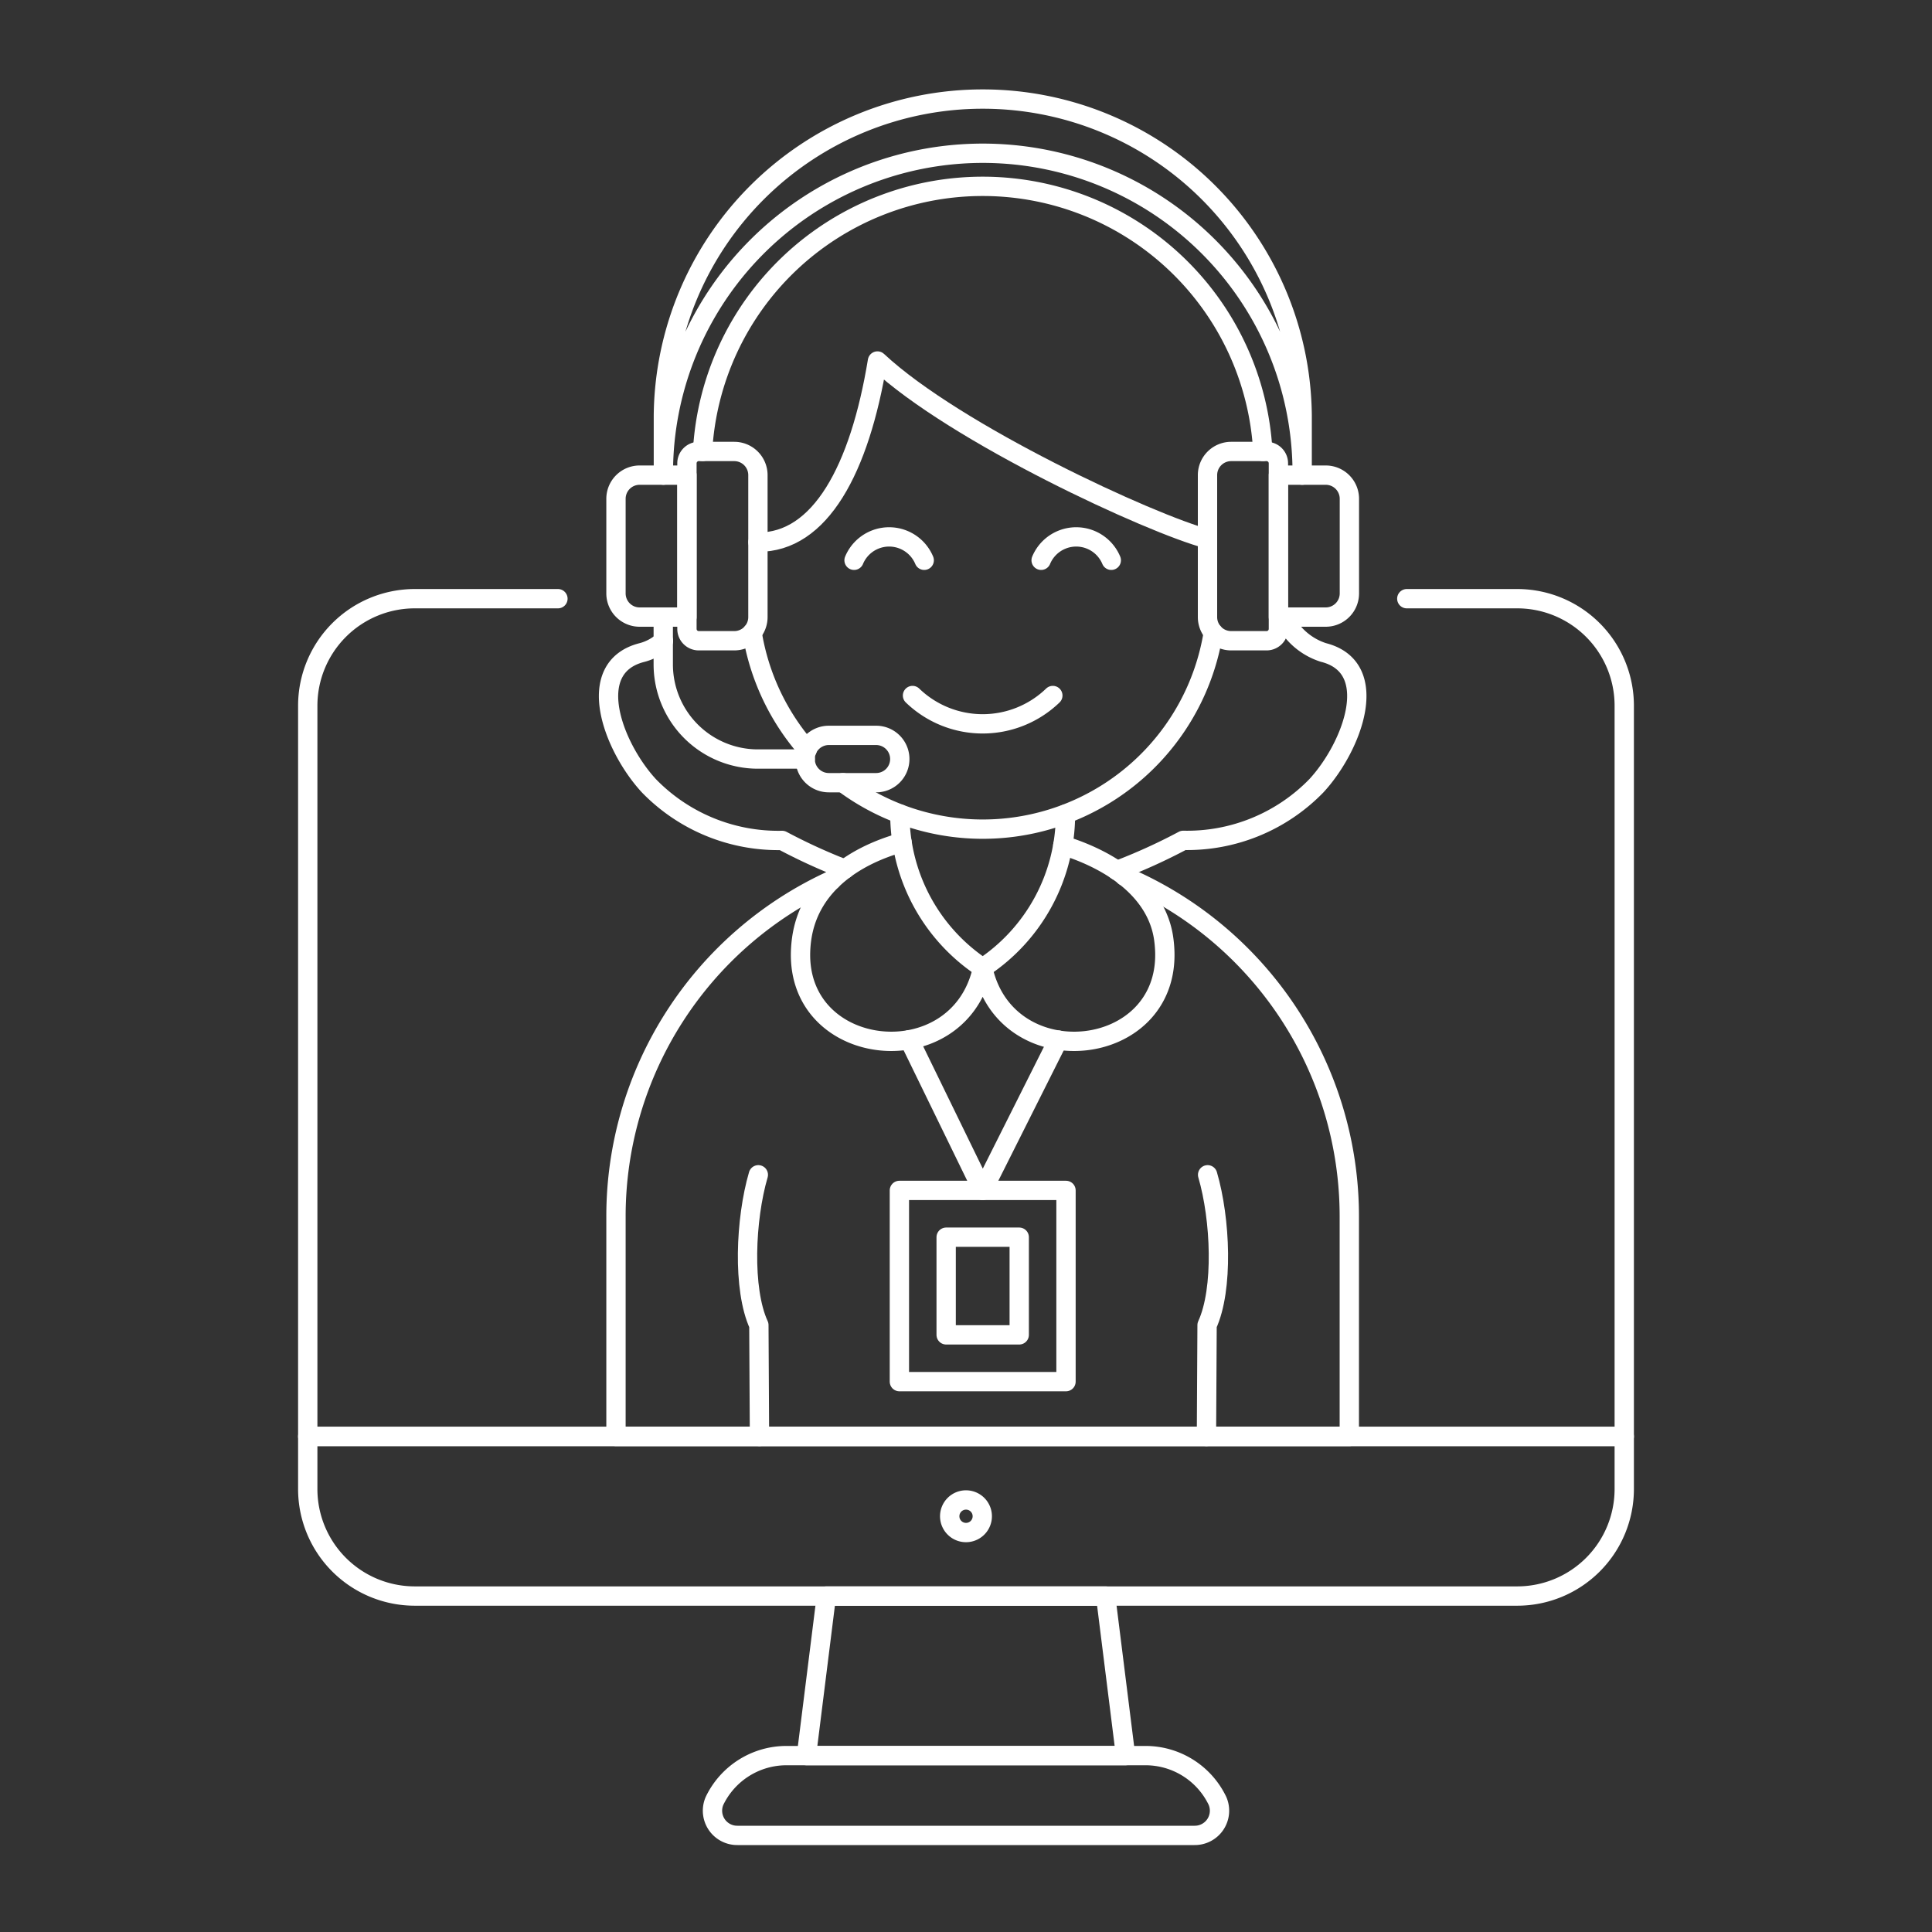
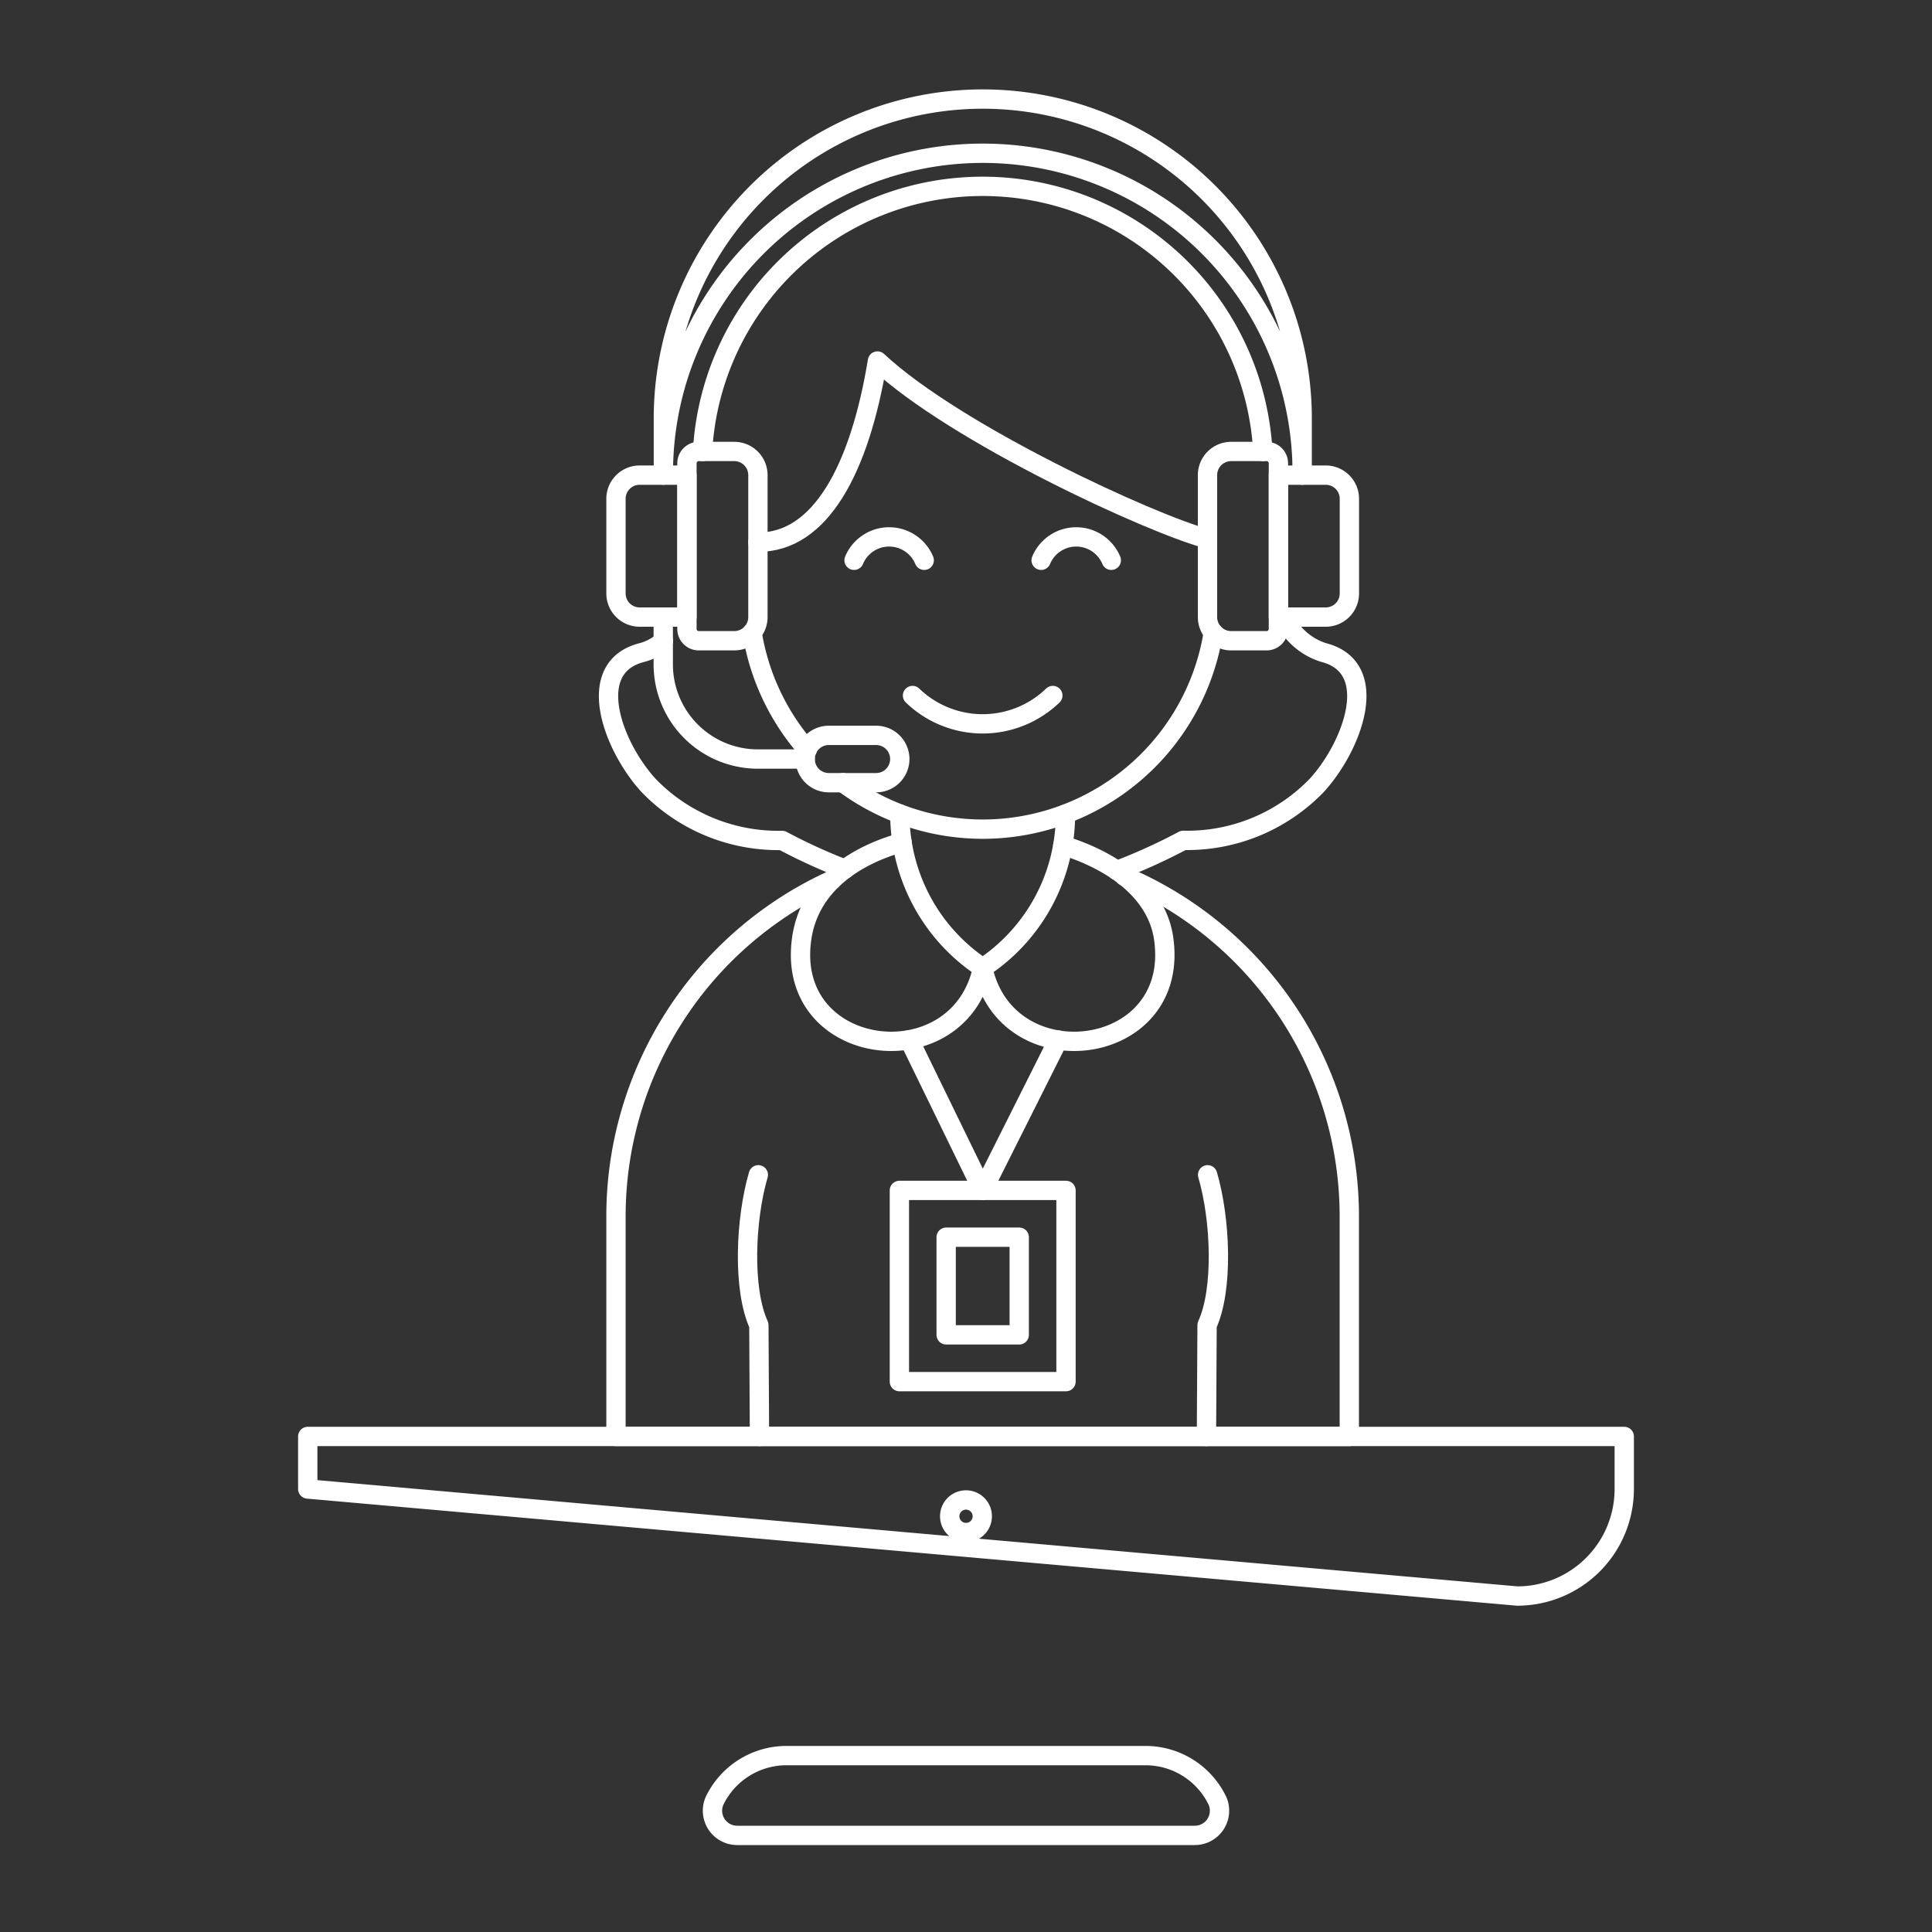
<svg xmlns="http://www.w3.org/2000/svg" viewBox="0 0 100 100" id="Customer-Server-Imac-4--Streamline-Ux" height="100" width="100">
  <rect x="0" y="0" width="100" height="100" fill="#333333" stroke="none" />
  <desc>
    Customer Server Imac 4 Streamline Illustration: https://streamlinehq.com
  </desc>
-   <path d="m58.26 90.87 -16.52 0 1.033 -8.259 14.454 0 1.033 8.259z" fill="none" stroke="#ffffff" stroke-linecap="round" stroke-linejoin="round" stroke-width="1" />
  <path d="M61.828 95H38.172a1.279 1.279 0 0 1 -1.189 -1.786 4.13 4.13 0 0 1 3.725 -2.344h18.584a4.13 4.13 0 0 1 3.725 2.344A1.279 1.279 0 0 1 61.828 95Z" fill="none" stroke="#ffffff" stroke-linecap="round" stroke-linejoin="round" stroke-width="1" />
-   <path d="M78.531 82.611a5.54 5.54 0 0 0 5.54 -5.541v-2.719H15.929v2.719a5.54 5.54 0 0 0 5.54 5.541Z" fill="none" stroke="#ffffff" stroke-linecap="round" stroke-linejoin="round" stroke-width="1" />
-   <path d="M28.878 30.988h-7.409a5.54 5.54 0 0 0 -5.54 5.54v37.823h68.142V36.528a5.54 5.54 0 0 0 -5.54 -5.54h-5.715" fill="none" stroke="#ffffff" stroke-linecap="round" stroke-linejoin="round" stroke-width="1" />
+   <path d="M78.531 82.611a5.54 5.54 0 0 0 5.54 -5.541v-2.719H15.929v2.719Z" fill="none" stroke="#ffffff" stroke-linecap="round" stroke-linejoin="round" stroke-width="1" />
  <path d="M50 78.138a0.343 0.343 0 1 1 -0.342 0.343 0.343 0.343 0 0 1 0.342 -0.343m0 -1a1.343 1.343 0 1 0 1.342 1.343A1.343 1.343 0 0 0 50 77.138Z" fill="#ffffff" stroke-width="1" />
  <path d="M34.34 33.174a2.648 2.648 0 0 1 -1.108 0.6c-3.066 0.773 -1.5 4.89 0.357 6.9a9.331 9.331 0 0 0 6.892 2.826 29.661 29.661 0 0 0 3.246 1.487" fill="none" stroke="#ffffff" stroke-linecap="round" stroke-linejoin="round" stroke-width="1" />
  <path d="M65.364 23.368a14.522 14.522 0 0 0 -29 0" fill="none" stroke="#ffffff" stroke-linecap="round" stroke-linejoin="round" stroke-width="1" />
  <path d="M57.809 45.057a29.668 29.668 0 0 0 3.436 -1.56 9.33 9.33 0 0 0 6.892 -2.827c1.856 -2.01 3.423 -6.127 0.357 -6.9a3.42 3.42 0 0 1 -2.061 -1.83" fill="none" stroke="#ffffff" stroke-linecap="round" stroke-linejoin="round" stroke-width="1" />
  <path d="m39.311 74.351 -0.032 -5.764c-0.854 -1.856 -0.7 -5.481 -0.028 -7.78" fill="none" stroke="#ffffff" stroke-linecap="round" stroke-linejoin="round" stroke-width="1" />
  <path d="m62.446 74.351 0.032 -5.764c0.854 -1.856 0.7 -5.481 0.028 -7.78" fill="none" stroke="#ffffff" stroke-linecap="round" stroke-linejoin="round" stroke-width="1" />
  <path d="M58.2 45.352a19.14 19.14 0 0 1 11.64 17.62v11.379H31.883V62.972a19.134 19.134 0 0 1 11.158 -17.406" fill="none" stroke="#ffffff" stroke-linecap="round" stroke-linejoin="round" stroke-width="1" />
  <path d="M46.691 43.6c-2.7 0.756 -4.824 2.382 -5.195 4.978v0a6.084 6.084 0 0 0 -0.059 0.679c-0.17 5.551 8.056 6.411 9.382 1.017l0.044 -0.182 0.045 0.182c1.326 5.394 9.552 4.534 9.382 -1.017a6.084 6.084 0 0 0 -0.059 -0.679h0c-0.334 -2.34 -2.485 -3.982 -5.22 -4.826" fill="none" stroke="#ffffff" stroke-linecap="round" stroke-linejoin="round" stroke-width="1" />
  <path d="M46.577 42.133a9.536 9.536 0 0 0 4.286 7.96h0l0.005 0a9.522 9.522 0 0 0 4.281 -7.951" fill="none" stroke="#ffffff" stroke-linecap="round" stroke-linejoin="round" stroke-width="1" />
  <path d="M43.633 40.512A12.085 12.085 0 0 0 62.8 32.744" fill="none" stroke="#ffffff" stroke-linecap="round" stroke-linejoin="round" stroke-width="1" />
  <path d="M38.929 32.744a12.082 12.082 0 0 0 2.853 6.056" fill="none" stroke="#ffffff" stroke-linecap="round" stroke-linejoin="round" stroke-width="1" />
  <path d="M54.494 36a5.23 5.23 0 0 1 -7.262 0" fill="none" stroke="#ffffff" stroke-linecap="round" stroke-linejoin="round" stroke-width="1" />
  <path d="M47.837 29a1.967 1.967 0 0 0 -3.631 0" fill="none" stroke="#ffffff" stroke-linecap="round" stroke-linejoin="round" stroke-width="1" />
  <path d="M57.52 29a1.967 1.967 0 0 0 -3.631 0" fill="none" stroke="#ffffff" stroke-linecap="round" stroke-linejoin="round" stroke-width="1" />
  <path d="M39.23 28.062c3.227 0.023 5.266 -3.769 6.187 -9.377 4.032 3.768 14.152 8.433 17.08 9.208" fill="none" stroke="#ffffff" stroke-linecap="round" stroke-linejoin="round" stroke-width="1" />
  <path d="M39.23 31.94a1.225 1.225 0 0 1 -1.224 1.225h-1.837a0.612 0.612 0 0 1 -0.613 -0.613v-8.571a0.612 0.612 0 0 1 0.613 -0.613h1.837a1.225 1.225 0 0 1 1.224 1.225Z" fill="none" stroke="#ffffff" stroke-linecap="round" stroke-linejoin="round" stroke-width="1" />
  <path d="M33.107 31.94h2.449v-7.347h-2.449a1.224 1.224 0 0 0 -1.224 1.224v4.9a1.224 1.224 0 0 0 1.224 1.223Z" fill="none" stroke="#ffffff" stroke-linecap="round" stroke-linejoin="round" stroke-width="1" />
  <path d="M63.721 33.165h1.837a0.612 0.612 0 0 0 0.612 -0.613v-8.571a0.612 0.612 0 0 0 -0.612 -0.613h-1.837a1.225 1.225 0 0 0 -1.221 1.225v7.347a1.225 1.225 0 0 0 1.221 1.225Z" fill="none" stroke="#ffffff" stroke-linecap="round" stroke-linejoin="round" stroke-width="1" />
  <path d="M69.844 30.716a1.224 1.224 0 0 1 -1.225 1.224H66.17v-7.347h2.449a1.224 1.224 0 0 1 1.225 1.224Z" fill="none" stroke="#ffffff" stroke-linecap="round" stroke-linejoin="round" stroke-width="1" />
  <path d="M67.4 24.593a16.532 16.532 0 1 0 -33.063 0v-3.062a16.532 16.532 0 0 1 33.063 0Z" fill="none" stroke="#ffffff" stroke-linecap="round" stroke-linejoin="round" stroke-width="1" />
  <path d="M45.353 40.512H42.9a1.224 1.224 0 0 1 -1.225 -1.224h0a1.224 1.224 0 0 1 1.225 -1.225h2.449a1.224 1.224 0 0 1 1.224 1.225h0a1.224 1.224 0 0 1 -1.22 1.224Z" fill="none" stroke="#ffffff" stroke-linecap="round" stroke-linejoin="round" stroke-width="1" />
  <path d="M41.679 39.288H39.23a4.9 4.9 0 0 1 -4.9 -4.9V31.94" fill="none" stroke="#ffffff" stroke-linecap="round" stroke-linejoin="round" stroke-width="1" />
  <path d="m46.552 61.616 8.624 0 0 9.897 -8.624 0Z" fill="none" stroke="#ffffff" stroke-linecap="round" stroke-linejoin="round" stroke-width="1" />
  <path d="M48.973 64.037h3.782v5.055h-3.782z" fill="none" stroke="#ffffff" stroke-linejoin="round" stroke-width="1" />
  <path d="m47.062 53.818 3.801 7.798 3.906 -7.784" fill="none" stroke="#ffffff" stroke-linecap="round" stroke-linejoin="round" stroke-width="1" />
</svg>